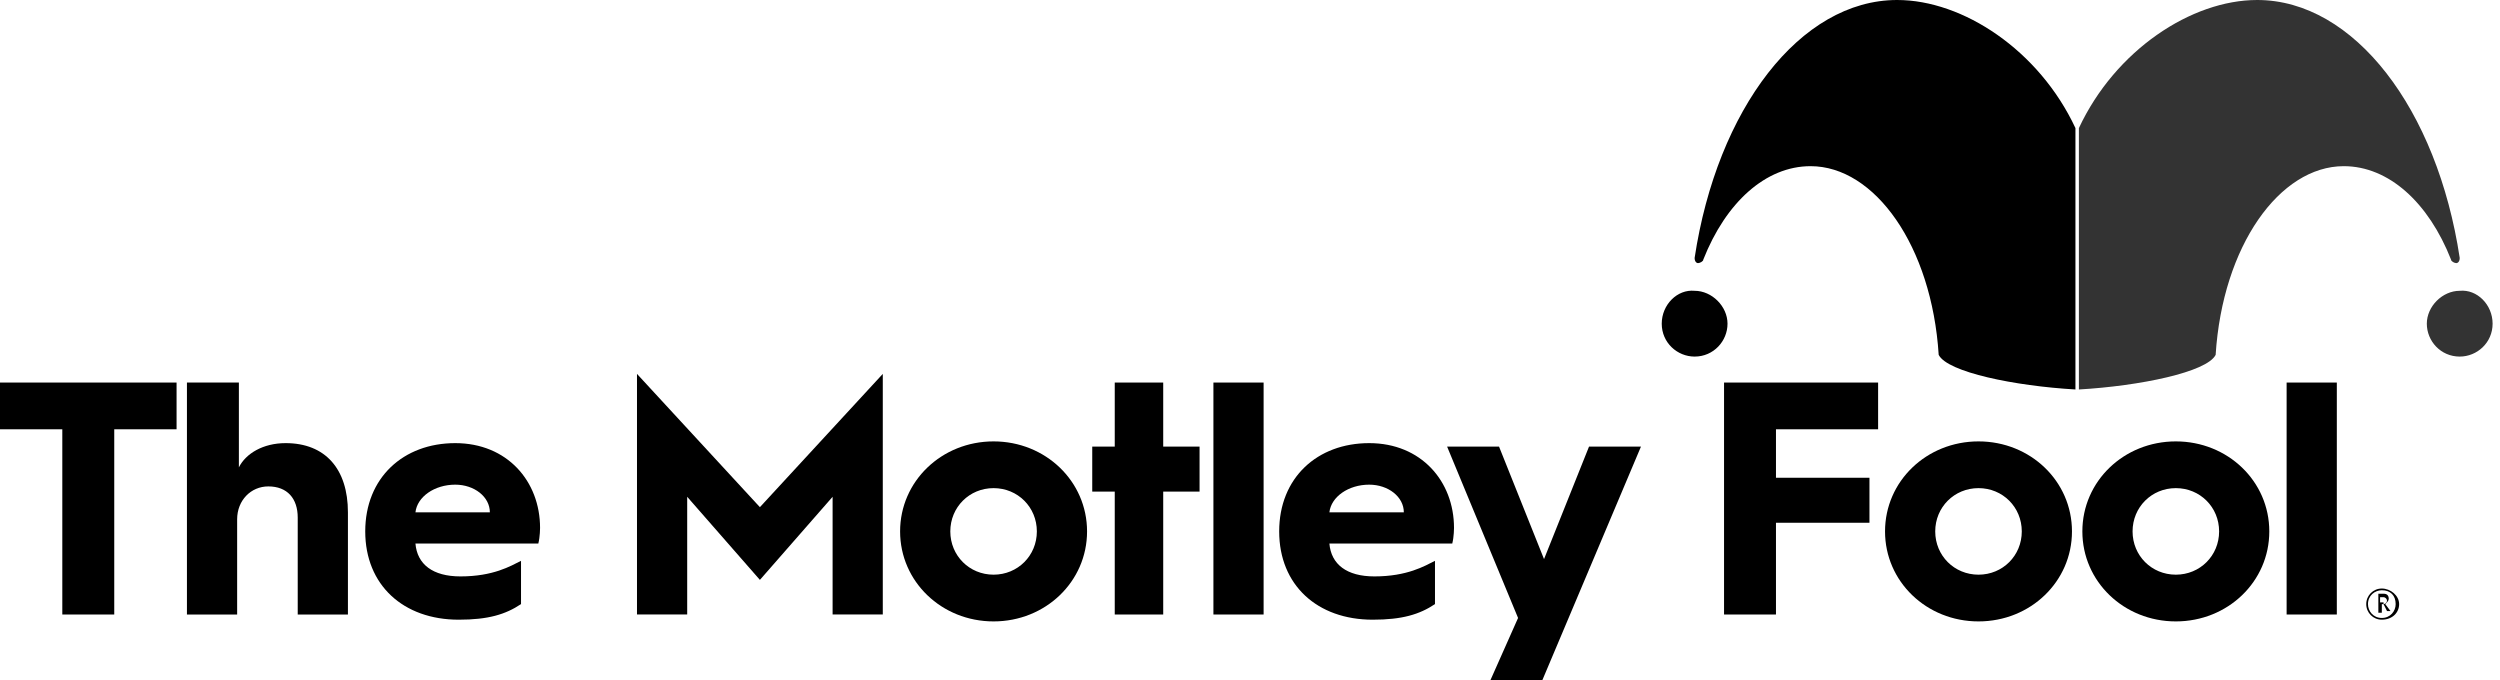
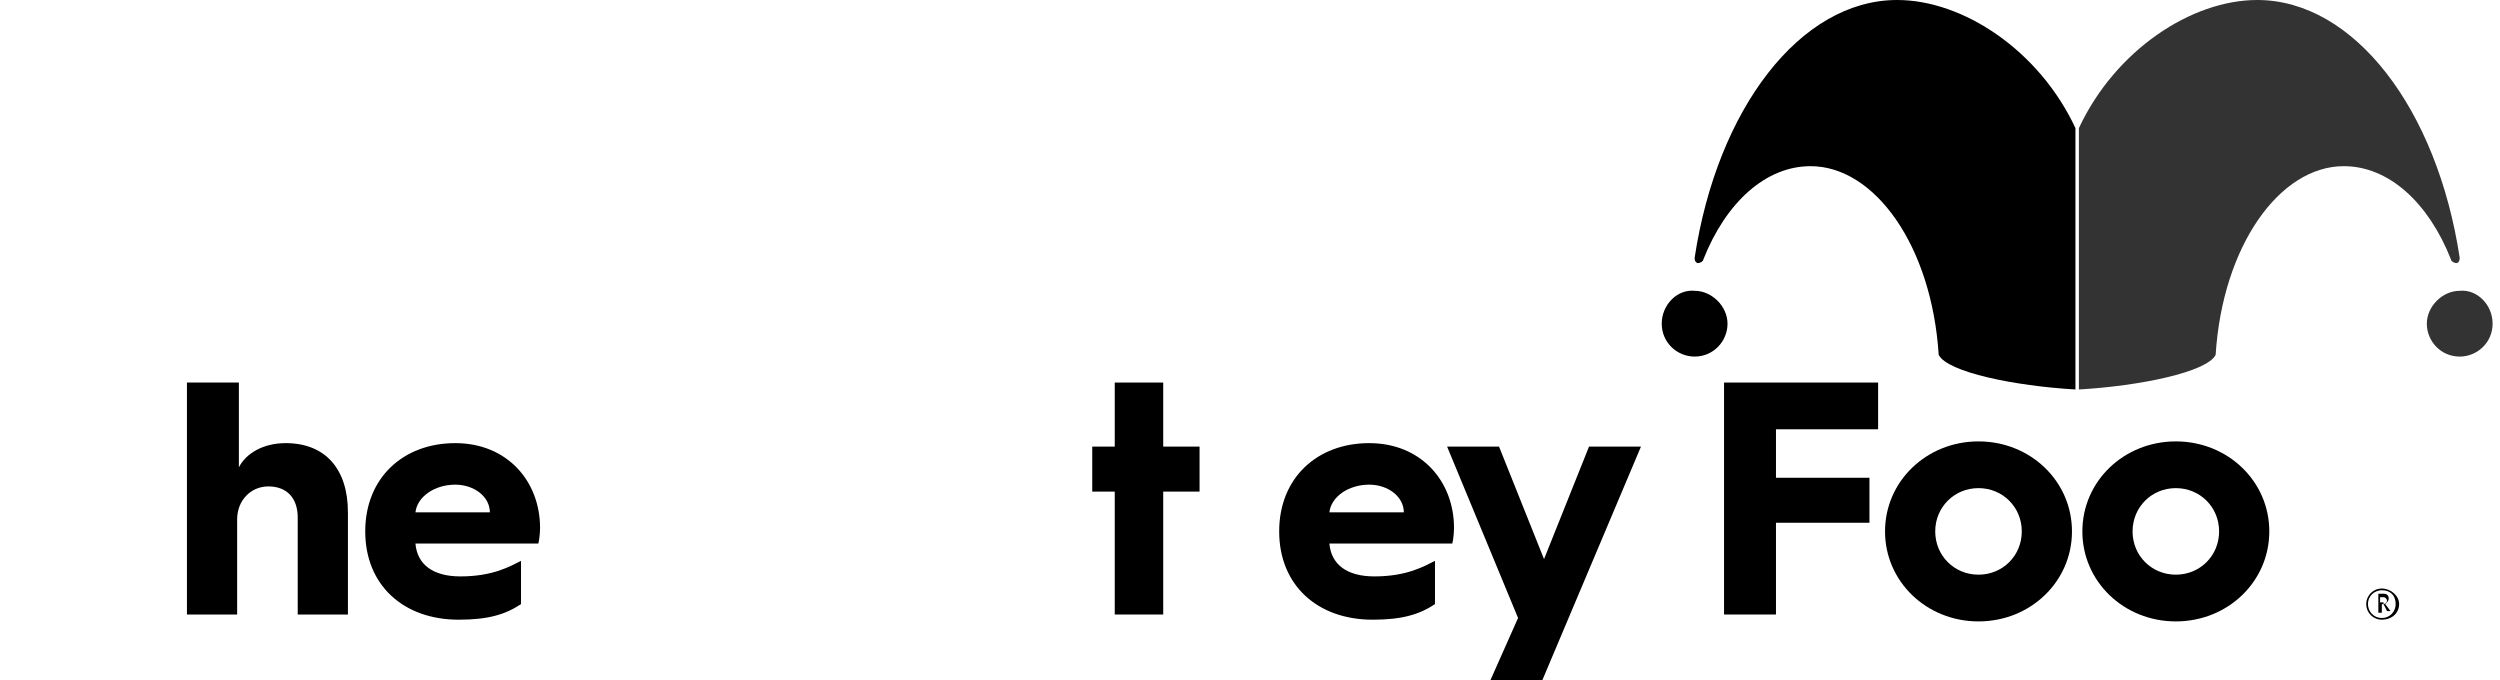
<svg xmlns="http://www.w3.org/2000/svg" width="147" height="40" viewBox="0 0 147 40" fill="none">
  <g clip-path="url(#clip0_679_2553)">
-     <path d="M3.664 25.242H0V22.494H10.382V25.242H6.718V36.133H3.664V25.242V25.242Z" fill="black" />
    <path d="M11.196 22.494H14.046V27.481C14.453 26.667 15.471 26.056 16.794 26.056C19.135 26.056 20.458 27.583 20.458 30.127V36.133H17.506V30.433C17.506 29.313 16.895 28.601 15.776 28.601C14.758 28.601 13.944 29.415 13.944 30.535V36.133H10.992V22.494H11.196Z" fill="black" />
    <path d="M28.804 30.127C28.804 29.211 27.888 28.498 26.769 28.498C25.547 28.498 24.529 29.211 24.428 30.127H28.804ZM21.476 31.247C21.476 28.091 23.715 26.056 26.769 26.056C29.822 26.056 31.756 28.295 31.756 31.043C31.756 31.043 31.756 31.552 31.654 31.959H24.428C24.529 33.181 25.445 33.893 27.074 33.893C29.008 33.893 30.026 33.282 30.636 32.977V35.521C29.72 36.132 28.703 36.438 26.972 36.438C23.715 36.438 21.476 34.402 21.476 31.247Z" fill="black" />
-     <path d="M37.455 21.985L44.682 29.822L51.908 21.985V36.132H48.957V29.211L44.682 34.097L40.407 29.211V36.132H37.455V21.985Z" fill="black" />
-     <path d="M58.422 33.791C59.847 33.791 60.967 32.672 60.967 31.247C60.967 29.822 59.847 28.702 58.422 28.702C56.998 28.702 55.878 29.822 55.878 31.247C55.878 32.672 56.998 33.791 58.422 33.791ZM58.422 25.954C61.476 25.954 63.919 28.295 63.919 31.247C63.919 34.199 61.476 36.539 58.422 36.539C55.369 36.539 52.926 34.199 52.926 31.247C52.926 28.295 55.369 25.954 58.422 25.954Z" fill="black" />
    <path d="M65.547 28.906H64.224V26.26H65.547V22.494H68.397V26.26H70.534V28.906H68.397V36.133H65.547V28.906Z" fill="black" />
-     <path d="M74.3 22.494H71.349V36.133H74.3V22.494Z" fill="black" />
    <path d="M82.545 30.127C82.545 29.211 81.629 28.498 80.509 28.498C79.288 28.498 78.27 29.211 78.168 30.127H82.545ZM75.216 31.247C75.216 28.091 77.456 26.056 80.509 26.056C83.562 26.056 85.496 28.295 85.496 31.043C85.496 31.043 85.496 31.552 85.394 31.959H78.168C78.27 33.181 79.186 33.893 80.814 33.893C82.748 33.893 83.766 33.282 84.377 32.977V35.521C83.461 36.132 82.443 36.438 80.713 36.438C77.456 36.438 75.216 34.402 75.216 31.247Z" fill="black" />
    <path d="M85.089 26.259H88.143L90.789 32.875L93.435 26.259H96.489L90.687 40H87.634L89.262 36.336L85.089 26.259Z" fill="black" />
    <path d="M101.374 22.494H110.433V25.242H104.427V28.092H109.924V30.738H104.427V36.133H101.374V22.494Z" fill="black" />
    <path d="M116.336 33.791C117.761 33.791 118.881 32.672 118.881 31.247C118.881 29.822 117.761 28.702 116.336 28.702C114.911 28.702 113.791 29.822 113.791 31.247C113.791 32.672 114.911 33.791 116.336 33.791ZM116.336 25.954C119.389 25.954 121.832 28.295 121.832 31.247C121.832 34.199 119.389 36.539 116.336 36.539C113.283 36.539 110.84 34.199 110.84 31.247C110.84 28.295 113.283 25.954 116.336 25.954Z" fill="black" />
    <path d="M127.939 33.791C129.364 33.791 130.484 32.672 130.484 31.247C130.484 29.822 129.364 28.702 127.939 28.702C126.514 28.702 125.395 29.822 125.395 31.247C125.395 32.672 126.514 33.791 127.939 33.791ZM127.939 25.954C130.992 25.954 133.435 28.295 133.435 31.247C133.435 34.199 130.992 36.539 127.939 36.539C124.886 36.539 122.443 34.199 122.443 31.247C122.443 28.295 124.886 25.954 127.939 25.954Z" fill="black" />
-     <path d="M137.405 22.494H134.453V36.133H137.405V22.494Z" fill="black" />
    <path d="M146.565 19.033C146.565 20.153 145.649 20.967 144.631 20.967C143.511 20.967 142.697 20.051 142.697 19.033C142.697 18.015 143.613 17.099 144.631 17.099C145.649 16.998 146.565 17.914 146.565 19.033Z" fill="black" fill-opacity="0.8" />
    <path d="M132.722 0C138.422 0 143.308 6.412 144.631 15.165C144.631 15.369 144.529 15.471 144.427 15.471C144.326 15.471 144.122 15.369 144.122 15.267C142.799 11.908 140.458 9.771 137.812 9.771C134.046 9.771 130.687 14.453 130.28 20.865C129.771 21.883 125.801 22.697 122.239 22.901V7.532C124.376 2.952 128.855 0 132.722 0Z" fill="black" fill-opacity="0.8" />
-     <path d="M97.71 19.033C97.71 20.153 98.626 20.967 99.644 20.967C100.763 20.967 101.578 20.051 101.578 19.033C101.578 18.015 100.662 17.099 99.644 17.099C98.626 16.998 97.71 17.914 97.71 19.033Z" fill="black" />
+     <path d="M97.71 19.033C97.71 20.153 98.626 20.967 99.644 20.967C100.763 20.967 101.578 20.051 101.578 19.033C101.578 18.015 100.662 17.099 99.644 17.099C98.626 16.998 97.71 17.914 97.71 19.033" fill="black" />
    <path d="M111.552 0C105.852 0 100.967 6.412 99.644 15.165C99.644 15.369 99.746 15.471 99.847 15.471C99.949 15.471 100.153 15.369 100.153 15.267C101.476 11.908 103.817 9.771 106.463 9.771C110.229 9.771 113.588 14.453 113.995 20.865C114.504 21.883 118.473 22.697 122.036 22.901V7.532C119.898 2.952 115.42 0 111.552 0Z" fill="black" />
    <path d="M140.153 35.522C140.254 35.522 140.356 35.42 140.356 35.318C140.356 35.216 140.254 35.114 140.153 35.114H139.949V35.42H140.153V35.522ZM139.745 34.911H140.153C140.356 34.911 140.458 35.013 140.458 35.216C140.458 35.318 140.356 35.42 140.254 35.522L140.56 35.929H140.356L140.153 35.522H140.051V36.03H139.847V34.911H139.745ZM140.865 35.522C140.865 35.013 140.56 34.707 140.051 34.707C139.644 34.707 139.237 35.013 139.237 35.522C139.237 35.929 139.542 36.336 140.051 36.336C140.56 36.336 140.865 35.929 140.865 35.522ZM139.135 35.522C139.135 35.013 139.542 34.605 140.051 34.605C140.56 34.605 141.069 35.013 141.069 35.522C141.069 36.03 140.661 36.438 140.051 36.438C139.542 36.438 139.135 36.03 139.135 35.522Z" fill="black" />
  </g>
  <defs>
    <clipPath id="clip0_679_2553">
      <rect width="147" height="40" fill="white" />
    </clipPath>
  </defs>
</svg>